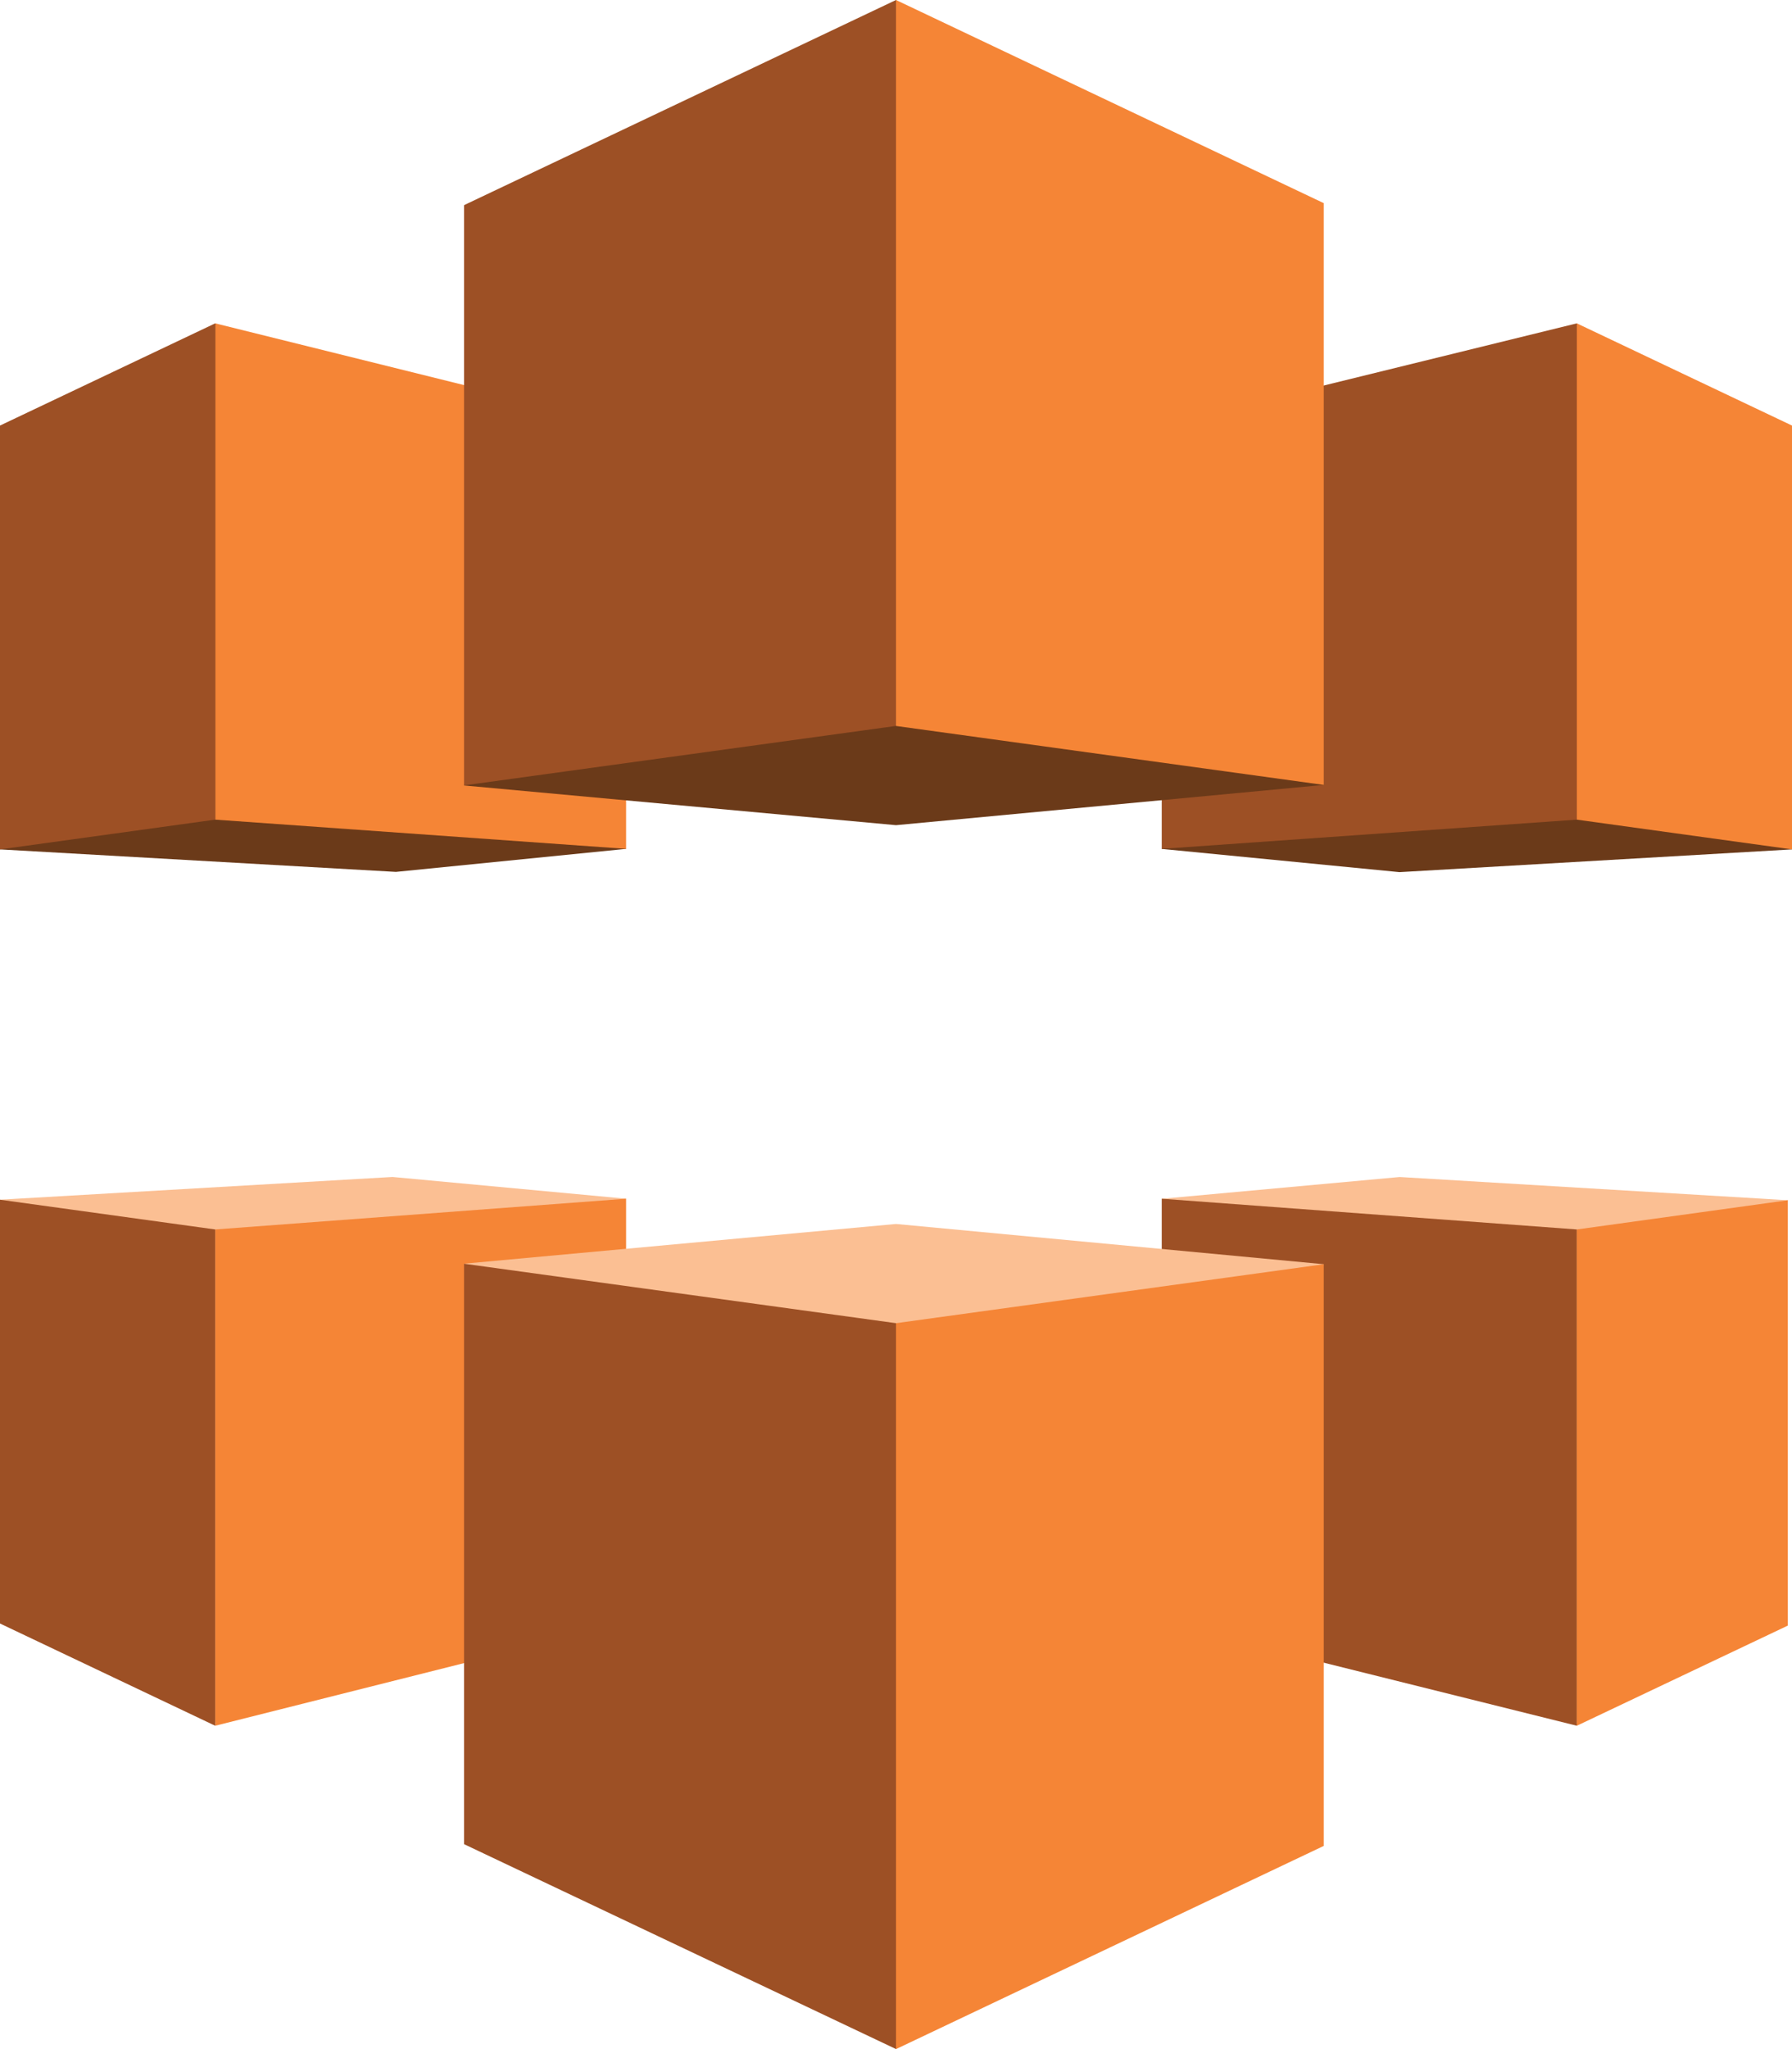
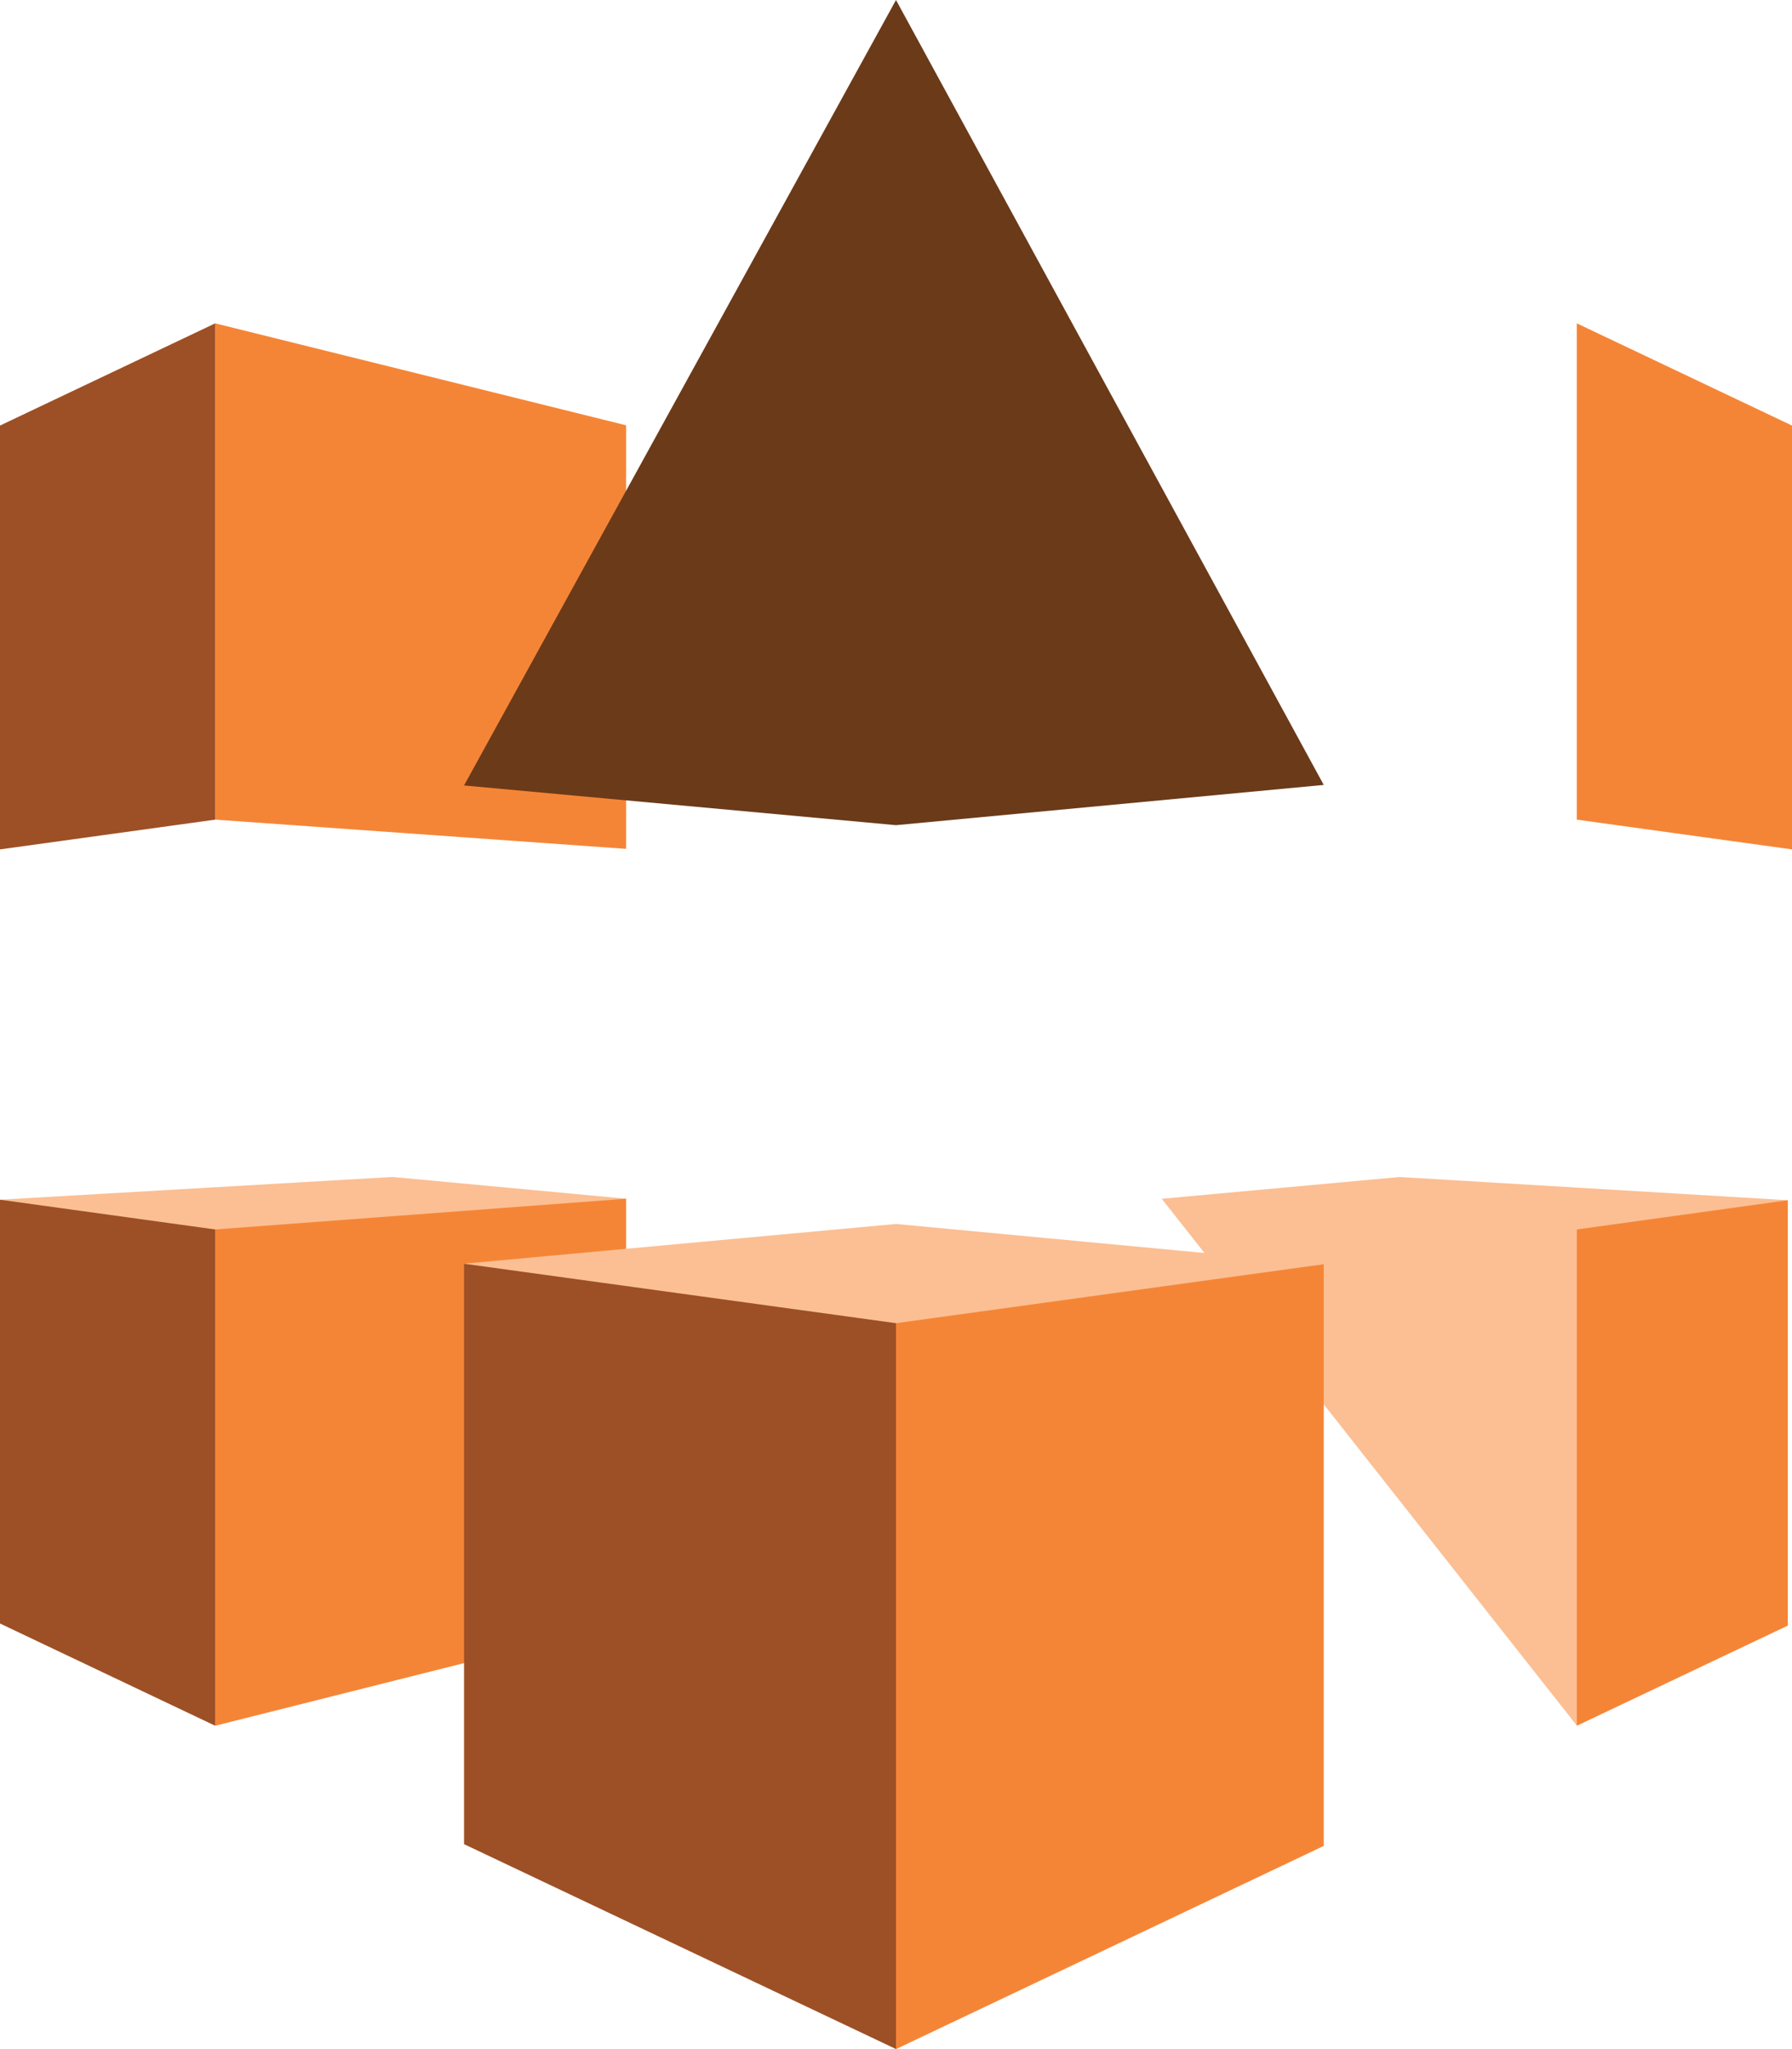
<svg xmlns="http://www.w3.org/2000/svg" id="Amazon_CloudFront:_For_content_delivery_network_CDN_" data-name="Amazon CloudFront: For content delivery network (CDN)" width="43.75" height="50" viewBox="0 0 43.75 50">
  <path id="Path_5198" data-name="Path 5198" d="M15.286,46.482,5.254,59.268,0,46.506l9.582-.555Zm13.076,0L38.5,59.342l5.151-12.823-9.479-.567-5.806.531Z" transform="translate(0 -17.232)" fill="#fbbf93" fill-rule="evenodd" />
-   <path id="Path_5199" data-name="Path 5199" d="M15.286,25.447,5.254,12.624,0,25.46l9.666.549Zm13.076,0L38.5,12.624,43.75,25.46l-9.583.555-5.806-.567Z" transform="translate(0 -4.734)" fill="#6b3a19" fill-rule="evenodd" />
-   <path id="Path_5200" data-name="Path 5200" d="M45.379,25.447l10.135-.713V12.624L45.38,15.112V25.447Z" transform="translate(-17.017 -4.734)" fill="#9d5025" fill-rule="evenodd" />
  <path id="Path_5201" data-name="Path 5201" d="M66.848,25.46l-5.254-.726V12.624l5.254,2.494V25.459Z" transform="translate(-23.098 -4.734)" fill="#f58536" fill-rule="evenodd" />
-   <path id="Path_5202" data-name="Path 5202" d="M45.379,46.8l10.135.75V59.66L45.38,57.136V46.8Z" transform="translate(-17.017 -17.55)" fill="#9d5025" fill-rule="evenodd" />
  <path id="Path_5203" data-name="Path 5203" d="M46.8,34.021l-5.151.713v12.11L46.8,44.4ZM18.438,25.447,8.406,24.734V12.624l10.032,2.488Z" transform="translate(-3.152 -4.734)" fill="#f58536" fill-rule="evenodd" />
  <path id="Path_5204" data-name="Path 5204" d="M0,25.46l5.254-.726V12.624L0,15.118V25.459Z" transform="translate(0 -4.734)" fill="#9d5025" fill-rule="evenodd" />
  <path id="Path_5205" data-name="Path 5205" d="M18.438,46.8l-10.032.75V59.66l10.032-2.524Z" transform="translate(-3.152 -17.55)" fill="#f58536" fill-rule="evenodd" />
  <path id="Path_5206" data-name="Path 5206" d="M0,46.839l5.254.726v12.11L0,57.18Z" transform="translate(0 -17.565)" fill="#9d5025" fill-rule="evenodd" />
  <path id="Path_5207" data-name="Path 5207" d="M39.116,48.767l-10.443-.982-10.546.969L28.673,67.919Z" transform="translate(-6.798 -17.919)" fill="#fbbf93" fill-rule="evenodd" />
  <path id="Path_5208" data-name="Path 5208" d="M39.116,19.153l-10.443.982-10.546-.969L28.673,0Z" transform="translate(-6.798)" fill="#6b3a19" fill-rule="evenodd" />
-   <path id="Path_5209" data-name="Path 5209" d="M45.443,19.153,35,17.714V0L45.443,4.957Z" transform="translate(-13.125)" fill="#f58536" fill-rule="evenodd" />
-   <path id="Path_5210" data-name="Path 5210" d="M18.127,19.164l10.546-1.451V0L18.127,5.006V19.165Z" transform="translate(-6.798)" fill="#9d5025" fill-rule="evenodd" />
  <path id="Path_5211" data-name="Path 5211" d="M45.443,49.356,35,50.795V68.508l10.443-4.958Z" transform="translate(-13.125 -18.508)" fill="#f58536" fill-rule="evenodd" />
  <path id="Path_5212" data-name="Path 5212" d="M18.127,49.337l10.546,1.451V68.5L18.127,63.5Z" transform="translate(-6.798 -18.501)" fill="#9d5025" fill-rule="evenodd" />
</svg>